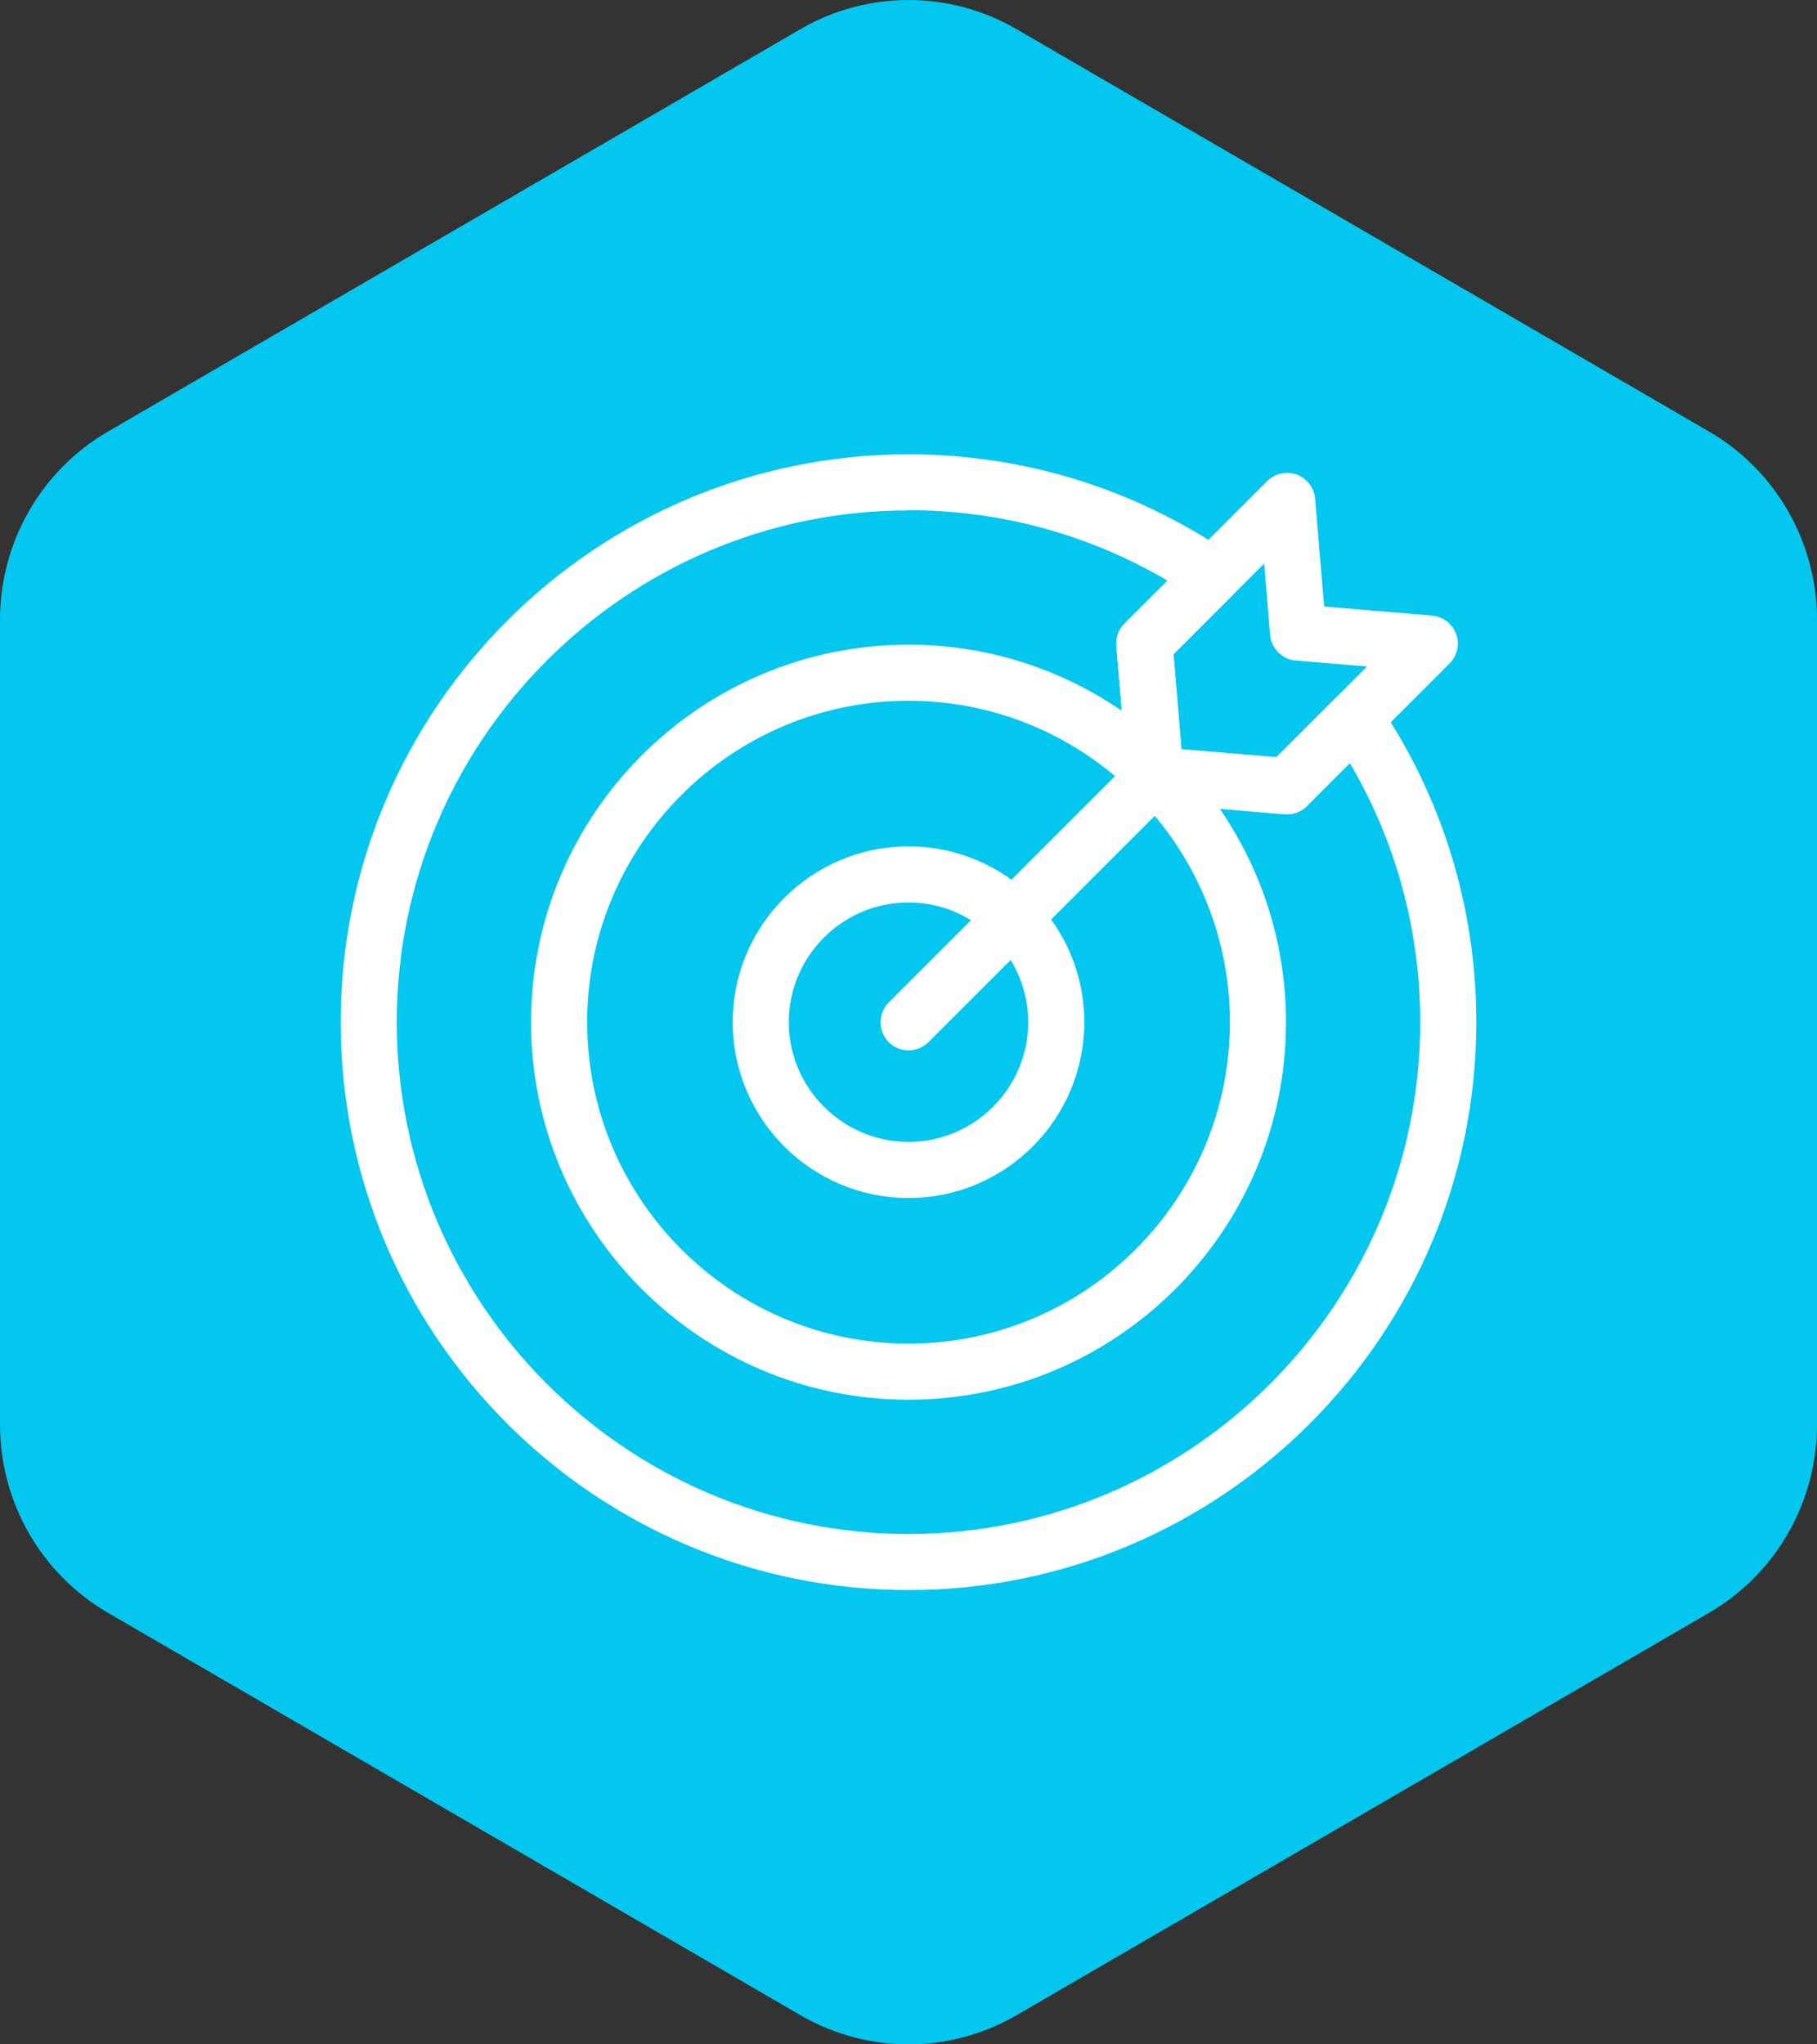
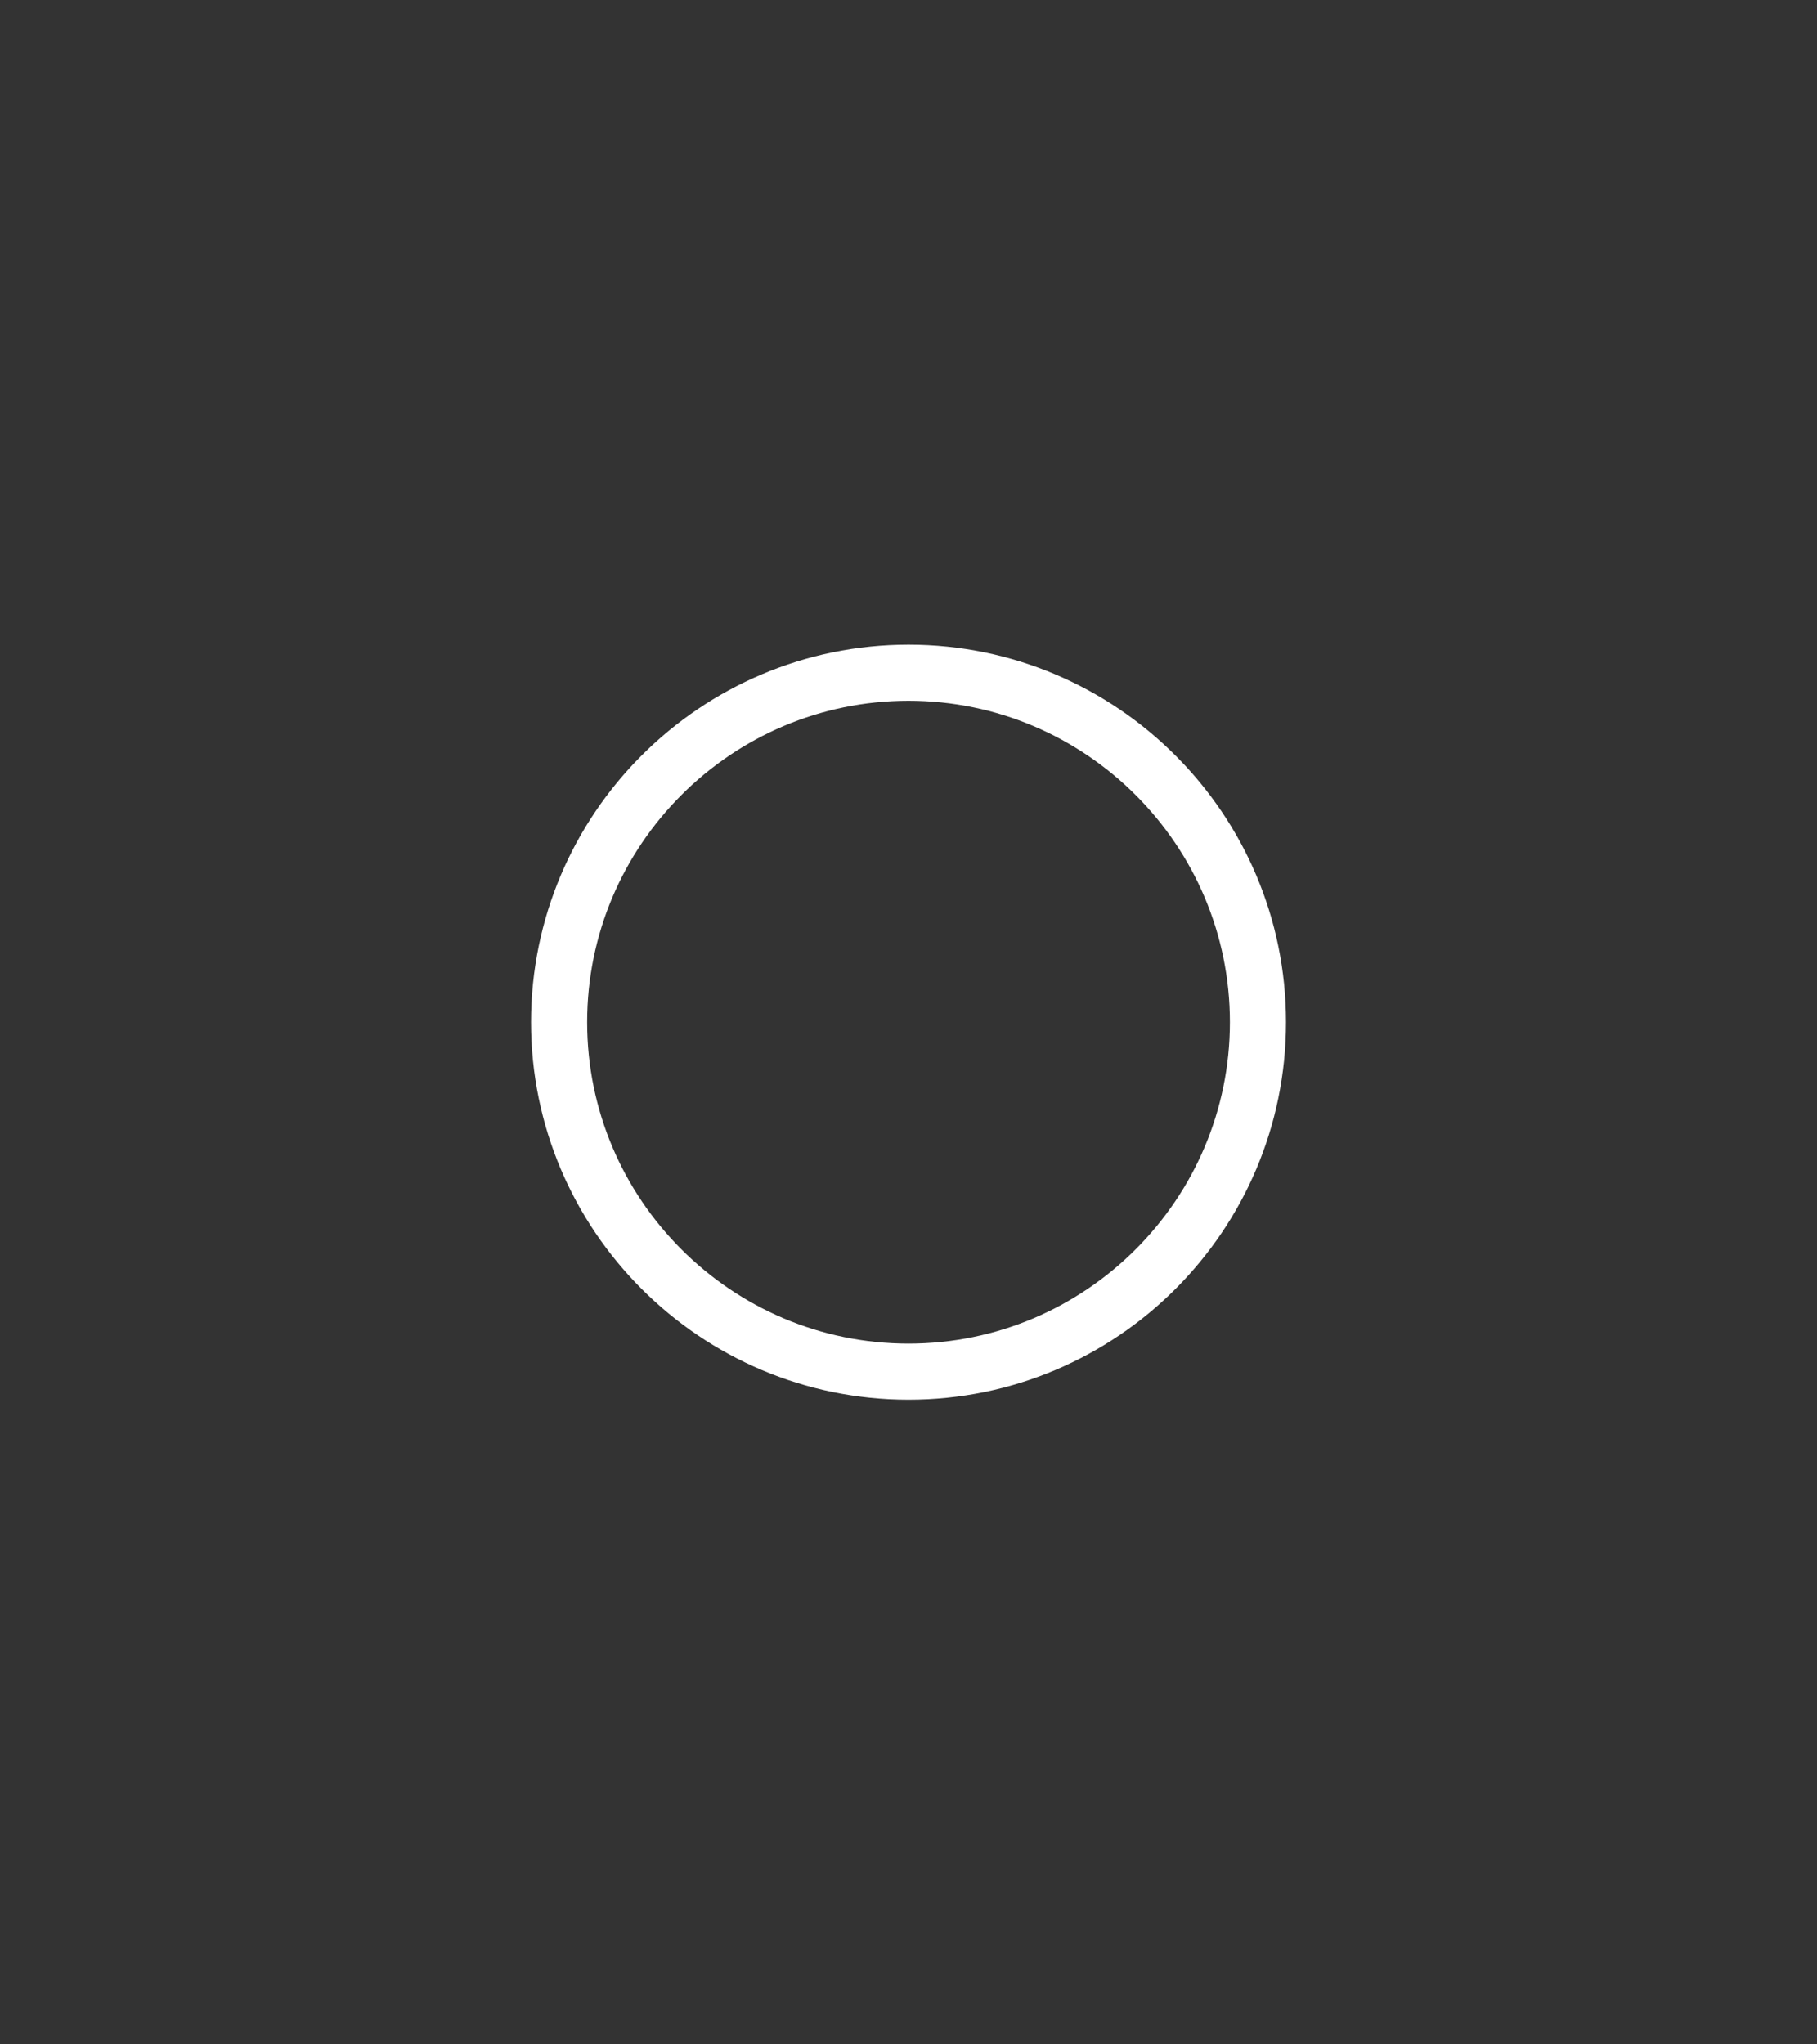
<svg xmlns="http://www.w3.org/2000/svg" width="80" height="90" viewBox="0 0 80 90" fill="none">
  <rect x="0" y="0" width="80" height="90" fill="#333333" stroke="none" />
-   <path d="M80 62.715V27.283C80 23.865 78.188 20.706 75.246 18.998L44.754 1.281C41.812 -0.427 38.188 -0.427 35.246 1.281L4.754 18.998C1.812 20.706 0 23.865 0 27.283V62.715C0 66.133 1.812 69.293 4.754 71.002L35.246 88.718C38.188 90.427 41.812 90.427 44.754 88.718L75.246 71.002C78.188 69.293 80 66.133 80 62.715Z" fill="#03C7EE" />
  <g clip-path="url(#clip0_4026_6)">
    <path d="M40.001 61.62C30.841 61.62 23.381 54.17 23.381 45C23.381 35.83 30.841 28.38 40.001 28.38C49.161 28.38 56.621 35.83 56.621 45C56.621 54.17 49.171 61.62 40.001 61.62ZM40.001 30.85C32.201 30.85 25.851 37.2 25.851 45C25.851 52.8 32.201 59.15 40.001 59.15C47.801 59.15 54.151 52.8 54.151 45C54.151 37.2 47.801 30.85 40.001 30.85Z" fill="white" />
-     <path d="M40 52.74C35.73 52.74 32.26 49.27 32.26 45C32.26 40.73 35.73 37.26 40 37.26C44.27 37.26 47.74 40.73 47.74 45C47.74 49.27 44.27 52.74 40 52.74ZM40 39.73C37.09 39.73 34.73 42.1 34.73 45C34.73 47.9 37.1 50.27 40 50.27C42.9 50.27 45.27 47.9 45.27 45C45.27 42.1 42.9 39.73 40 39.73Z" fill="white" />
-     <path d="M39.999 46.24C39.679 46.24 39.37 46.12 39.13 45.88C38.65 45.4 38.65 44.61 39.13 44.13L50.01 33.25C50.489 32.77 51.279 32.77 51.76 33.25C52.239 33.73 52.239 34.52 51.76 35L40.88 45.88C40.639 46.12 40.319 46.24 40.01 46.24H39.999Z" fill="white" />
-     <path d="M56.661 35.85C56.661 35.85 56.591 35.85 56.561 35.85L50.771 35.36C50.171 35.31 49.691 34.83 49.641 34.23L49.151 28.44C49.121 28.08 49.251 27.72 49.511 27.46L55.791 21.18C56.131 20.84 56.641 20.73 57.091 20.89C57.541 21.06 57.861 21.47 57.901 21.95L58.301 26.7L63.051 27.1C63.531 27.14 63.941 27.46 64.111 27.91C64.281 28.36 64.161 28.87 63.821 29.21L57.541 35.49C57.311 35.72 56.991 35.85 56.671 35.85H56.661ZM52.021 32.98L56.201 33.33L60.191 29.34L57.051 29.08C56.451 29.03 55.971 28.55 55.921 27.95L55.661 24.81L51.671 28.8L52.021 32.98Z" fill="white" />
-     <path d="M40 70C26.21 70 15 58.79 15 45C15 31.21 26.21 20 40 20C45.05 20 49.91 21.5 54.07 24.33C54.37 24.54 54.57 24.87 54.6 25.24C54.63 25.61 54.5 25.97 54.24 26.23L51.66 28.81L52.01 32.99L56.19 33.34L58.77 30.76C59.03 30.5 59.39 30.37 59.76 30.4C60.13 30.43 60.46 30.63 60.67 30.93C63.5 35.09 65 39.95 65 45C65 58.79 53.79 70 40 70ZM40 22.47C27.58 22.47 17.47 32.58 17.47 45C17.47 57.42 27.58 67.53 40 67.53C52.42 67.53 62.53 57.42 62.53 45C62.53 40.96 61.46 37.04 59.43 33.59L57.54 35.48C57.28 35.74 56.93 35.87 56.56 35.84L50.77 35.35C50.17 35.3 49.69 34.82 49.64 34.22L49.15 28.43C49.12 28.07 49.25 27.71 49.51 27.45L51.4 25.56C47.95 23.53 44.04 22.46 39.99 22.46L40 22.47Z" fill="white" />
  </g>
  <defs>
    <clipPath id="clip0_4026_6">
      <rect width="50" height="50" fill="white" transform="translate(15 20)" />
    </clipPath>
  </defs>
</svg>